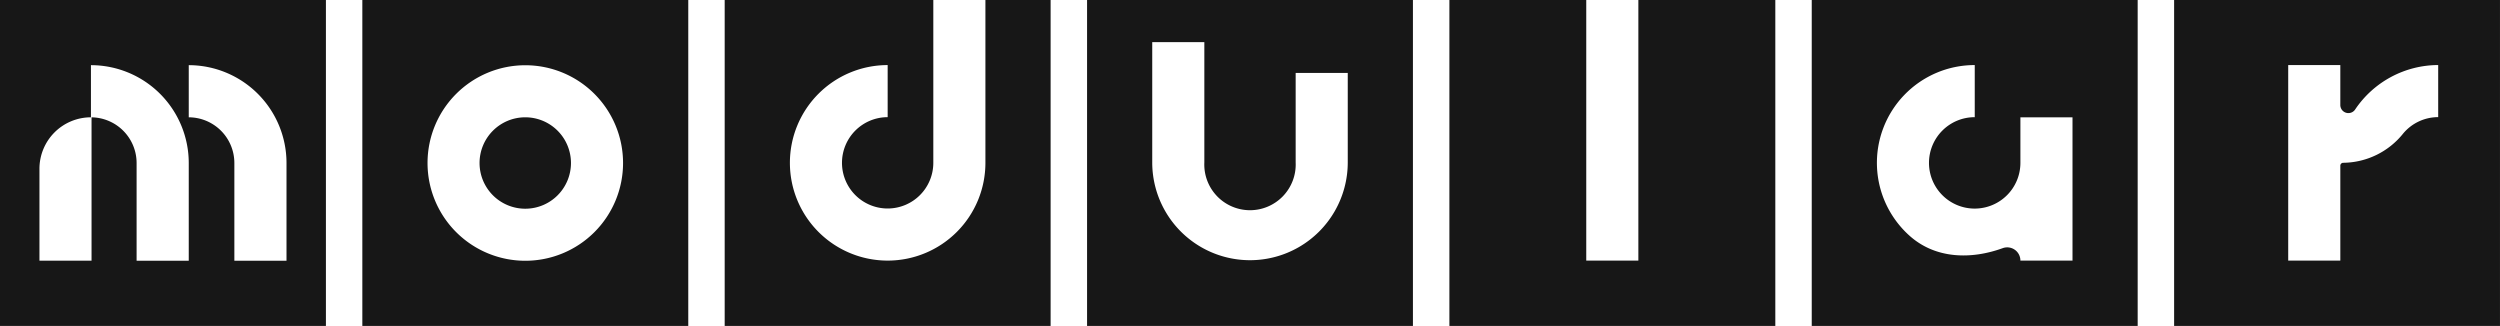
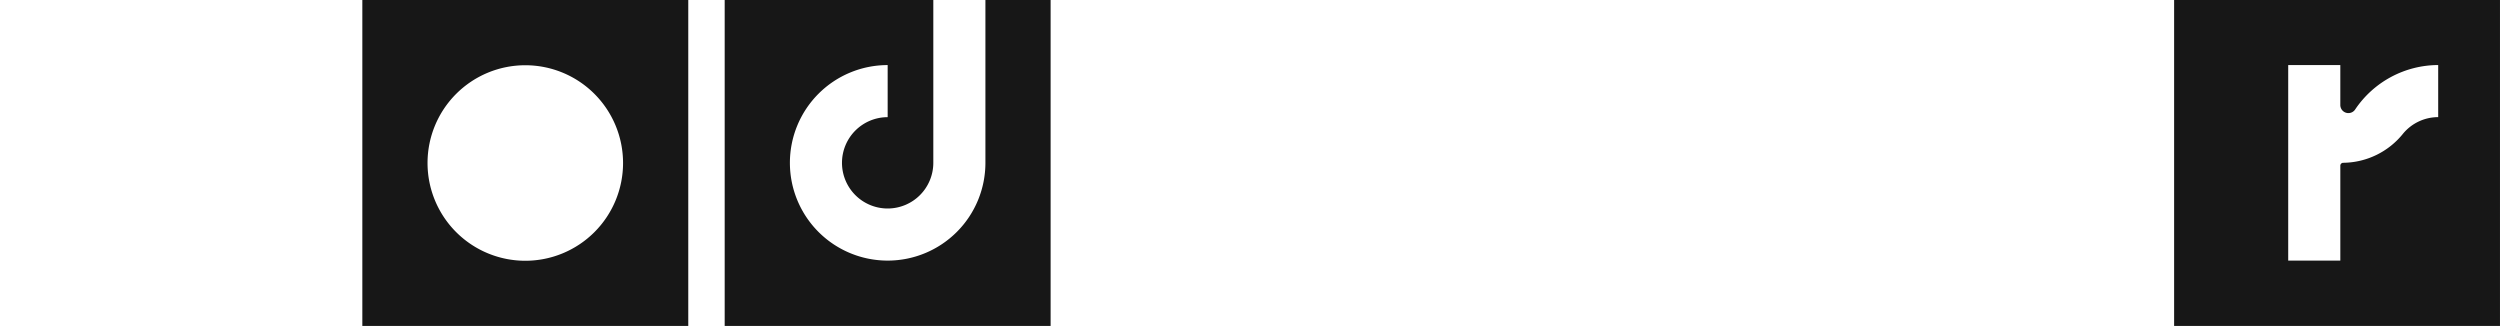
<svg xmlns="http://www.w3.org/2000/svg" width="295.367" height="38.509" viewBox="0 0 295.367 38.509">
  <defs>
    <clipPath id="clip-path">
      <rect id="Rectangle_1108" data-name="Rectangle 1108" width="295.367" height="38.509" fill="#171717" />
    </clipPath>
  </defs>
  <g id="Group_30636" data-name="Group 30636" clip-path="url(#clip-path)">
-     <path id="Path_94658" data-name="Path 94658" d="M0,38.508H38.506V0H0Zm22.3-7.7H16.139V19.255a5.4,5.4,0,0,0-5.323-5.392V30.8H4.661V19.945a6.084,6.084,0,0,1,6.084-6.085V7.7A11.563,11.563,0,0,1,22.3,19.255Zm11.55,0H27.689V19.255A5.4,5.4,0,0,0,22.3,13.861V7.7a11.562,11.562,0,0,1,11.55,11.55Z" transform="translate(0 -0.001)" fill="#171717" />
-     <path id="Path_94659" data-name="Path 94659" d="M292.3,38.508H330.8V0H292.3Zm30.8-19.315a11.55,11.55,0,1,1-23.1,0V4.982h6.156V19.193a5.4,5.4,0,1,0,10.789,0V8.62H323.1Z" transform="translate(-163.867 -0.001)" fill="#171717" />
-     <path id="Path_94660" data-name="Path 94660" d="M139.761,36.936a5.4,5.4,0,1,1-5.4-5.394,5.4,5.4,0,0,1,5.4,5.394" transform="translate(-72.303 -17.683)" fill="#171717" />
    <path id="Path_94661" data-name="Path 94661" d="M97.43,38.509h38.508V0H97.43Zm19.253-7.7a11.55,11.55,0,1,1,11.55-11.55,11.55,11.55,0,0,1-11.55,11.55" transform="translate(-54.621 -0.001)" fill="#171717" />
    <path id="Path_94662" data-name="Path 94662" d="M233.371,0V38.508H194.863V0h24.649V19.238a5.395,5.395,0,1,1-5.394-5.394V7.69a11.55,11.55,0,1,0,11.55,11.548V0Z" transform="translate(-109.244 -0.001)" fill="#171717" />
-     <path id="Path_94663" data-name="Path 94663" d="M428.237,0V38.51H389.73V0H405.9V30.792h6.156V0Z" transform="translate(-218.489 -0.003)" fill="#171717" />
-     <path id="Path_94664" data-name="Path 94664" d="M487.163,38.51h38.508V0H487.163Zm30.809-7.718h-6.156a1.559,1.559,0,0,0-2.08-1.475c-3.773,1.372-7.931,1.26-10.963-1.415A11.55,11.55,0,0,1,506.422,7.69v6.156a5.4,5.4,0,1,0,5.394,5.394V13.861h6.156Z" transform="translate(-273.112 -0.002)" fill="#171717" />
    <path id="Path_94665" data-name="Path 94665" d="M584.6,38.51H623.1V0H584.6Zm31.2-24.67a5.392,5.392,0,0,0-4.161,1.964,9.186,9.186,0,0,1-7.059,3.43.342.342,0,0,0-.343.342V30.788H598.08V7.69h6.156v4.718a.956.956,0,0,0,1.751.53A11.866,11.866,0,0,1,615.8,7.685Z" transform="translate(-327.735 -0.001)" fill="#171717" />
  </g>
</svg>